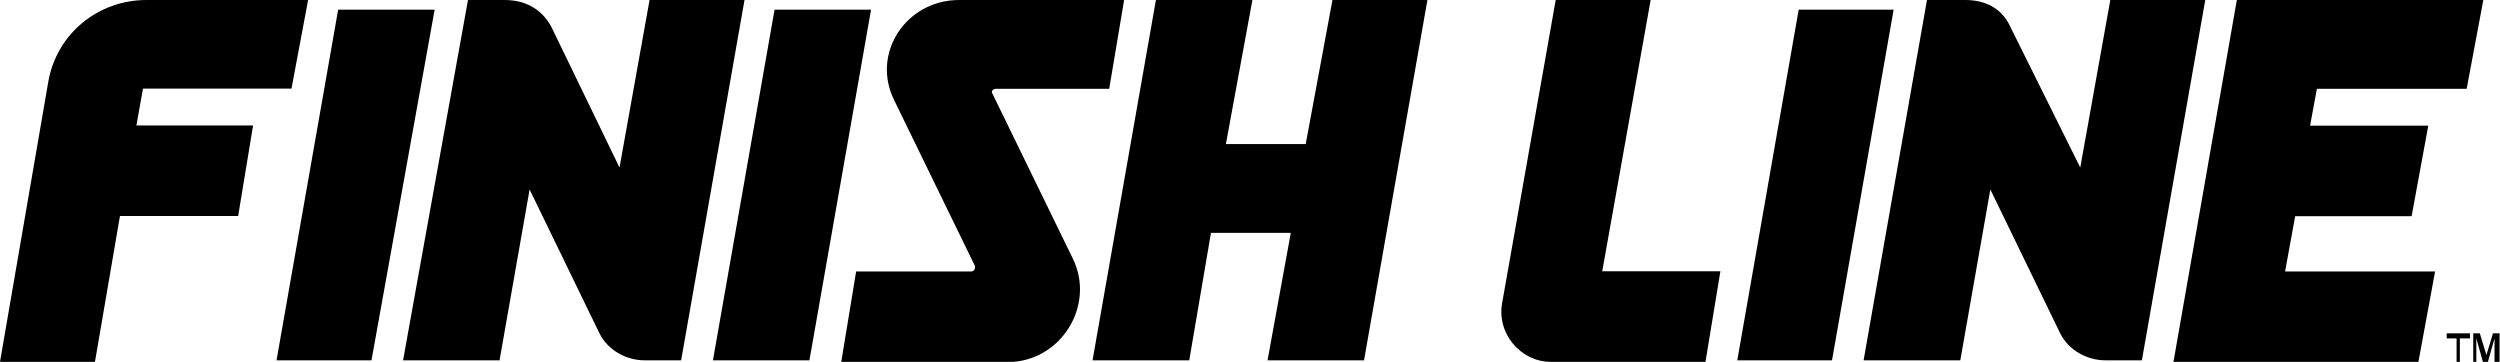
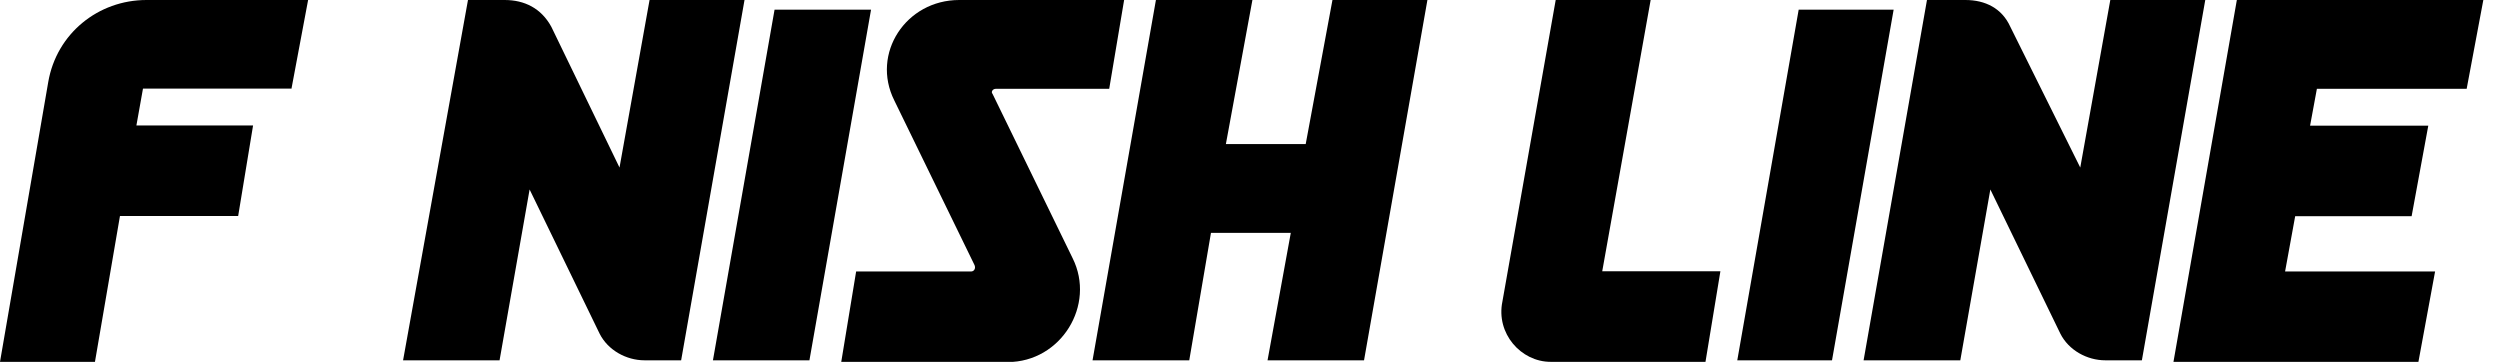
<svg xmlns="http://www.w3.org/2000/svg" id="Layer_1" data-name="Layer 1" viewBox="0 0 114 16.5">
  <defs>
    <style>
      .cls-1 {
        fill: none;
      }
    </style>
    <clipPath id="clippath">
      <rect class="cls-1" x="202.6" y="-14.56" width="100" height="32.55" />
    </clipPath>
  </defs>
  <polygon points="79.22 16.43 82.02 .44 86.35 .44 83.54 16.43 79.22 16.43" />
-   <polygon points="12.61 16.43 15.42 .44 19.82 .44 16.94 16.43 12.61 16.43" />
  <polygon points="32.51 16.43 35.32 .44 39.72 .44 36.91 16.43 32.51 16.43" />
  <path d="M100.56,0h-4.33l-1.37,7.64-3.19-6.42C91.29.38,90.53,0,89.62,0h-1.75l-2.89,16.43h4.41l1.37-7.79,3.19,6.57c.38.76,1.22,1.22,2.05,1.22h1.67L100.56,0Z" />
  <path d="M33.95,0h-4.33l-1.37,7.64-3.11-6.42C24.68.38,23.92,0,23.01,0h-1.67l-2.96,16.43h4.4l1.37-7.79,3.19,6.57c.38.76,1.22,1.22,2.05,1.22h1.67L33.95,0Z" />
  <path d="M13.29,4.05L14.05,0h-7.37C4.48,0,2.58,1.53,2.2,3.74L0,16.5h4.33l1.14-6.65h5.39l.68-4.13h-5.32l.3-1.68h6.76Z" />
  <polygon points="60.76 0 59.54 6.57 55.9 6.57 57.11 0 52.71 0 49.82 16.43 54.23 16.43 55.22 10.62 58.86 10.62 57.8 16.43 62.2 16.43 65.09 0 60.76 0" />
  <polygon points="112.48 4.05 113.24 0 102 0 99.11 16.5 110.28 16.5 111.04 12.38 104.2 12.38 104.66 9.86 109.97 9.86 110.73 5.73 105.34 5.73 105.65 4.05 112.48 4.05" />
  <path d="M73.06,12.38L75.27,0h-4.33l-2.43,13.75c-.3,1.45.84,2.75,2.2,2.75h7.06l.68-4.13h-5.39Z" />
  <path d="M45.42,4.05h5.16l.68-4.05h-7.52c-2.43,0-4.03,2.44-2.96,4.58l3.65,7.49c.08.15,0,.31-.15.31h-5.24l-.68,4.13h7.59c2.43,0,4.03-2.6,2.96-4.74l-3.65-7.49c-.08-.08,0-.23.15-.23Z" />
-   <path d="M112.02,16.5v-1.07h-.45v-.23h1.06v.23h-.46v1.07h-.15ZM112.78,16.5v-1.3h.3l.3.99.3-.99h.3v1.3h-.23v-1.07l-.3,1.07h-.23l-.3-1.07v1.07h-.15Z" />
</svg>